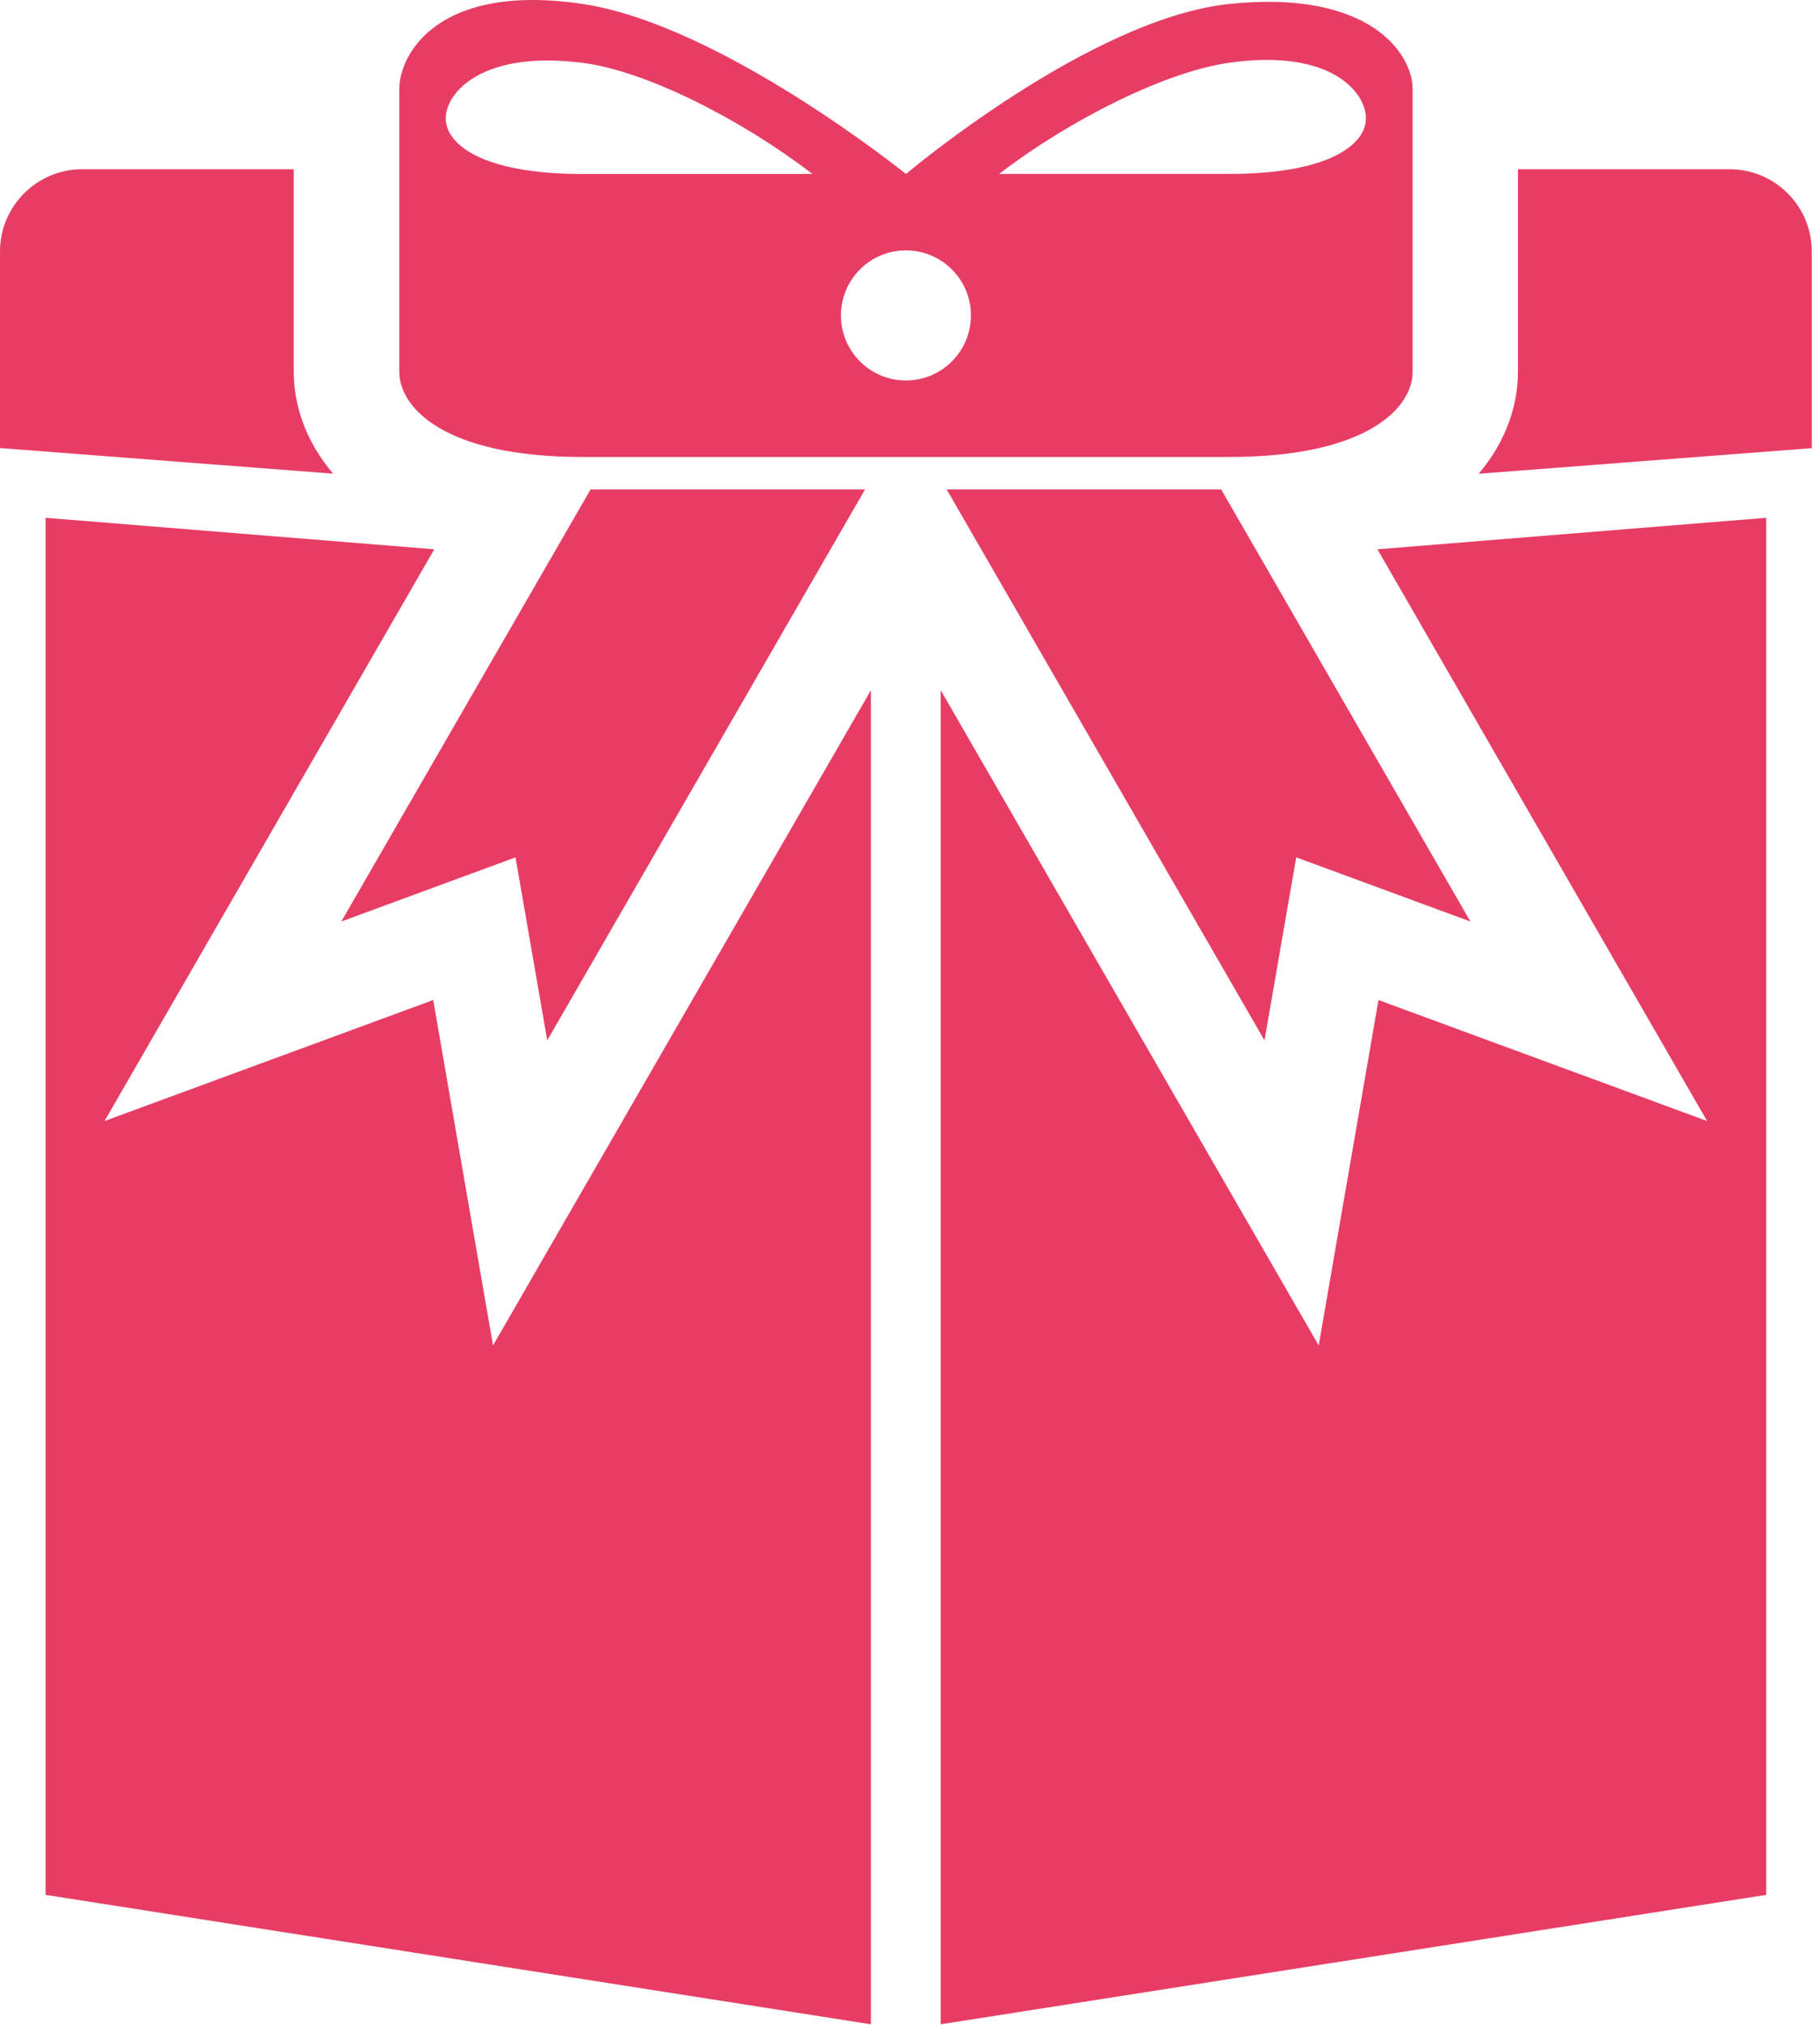
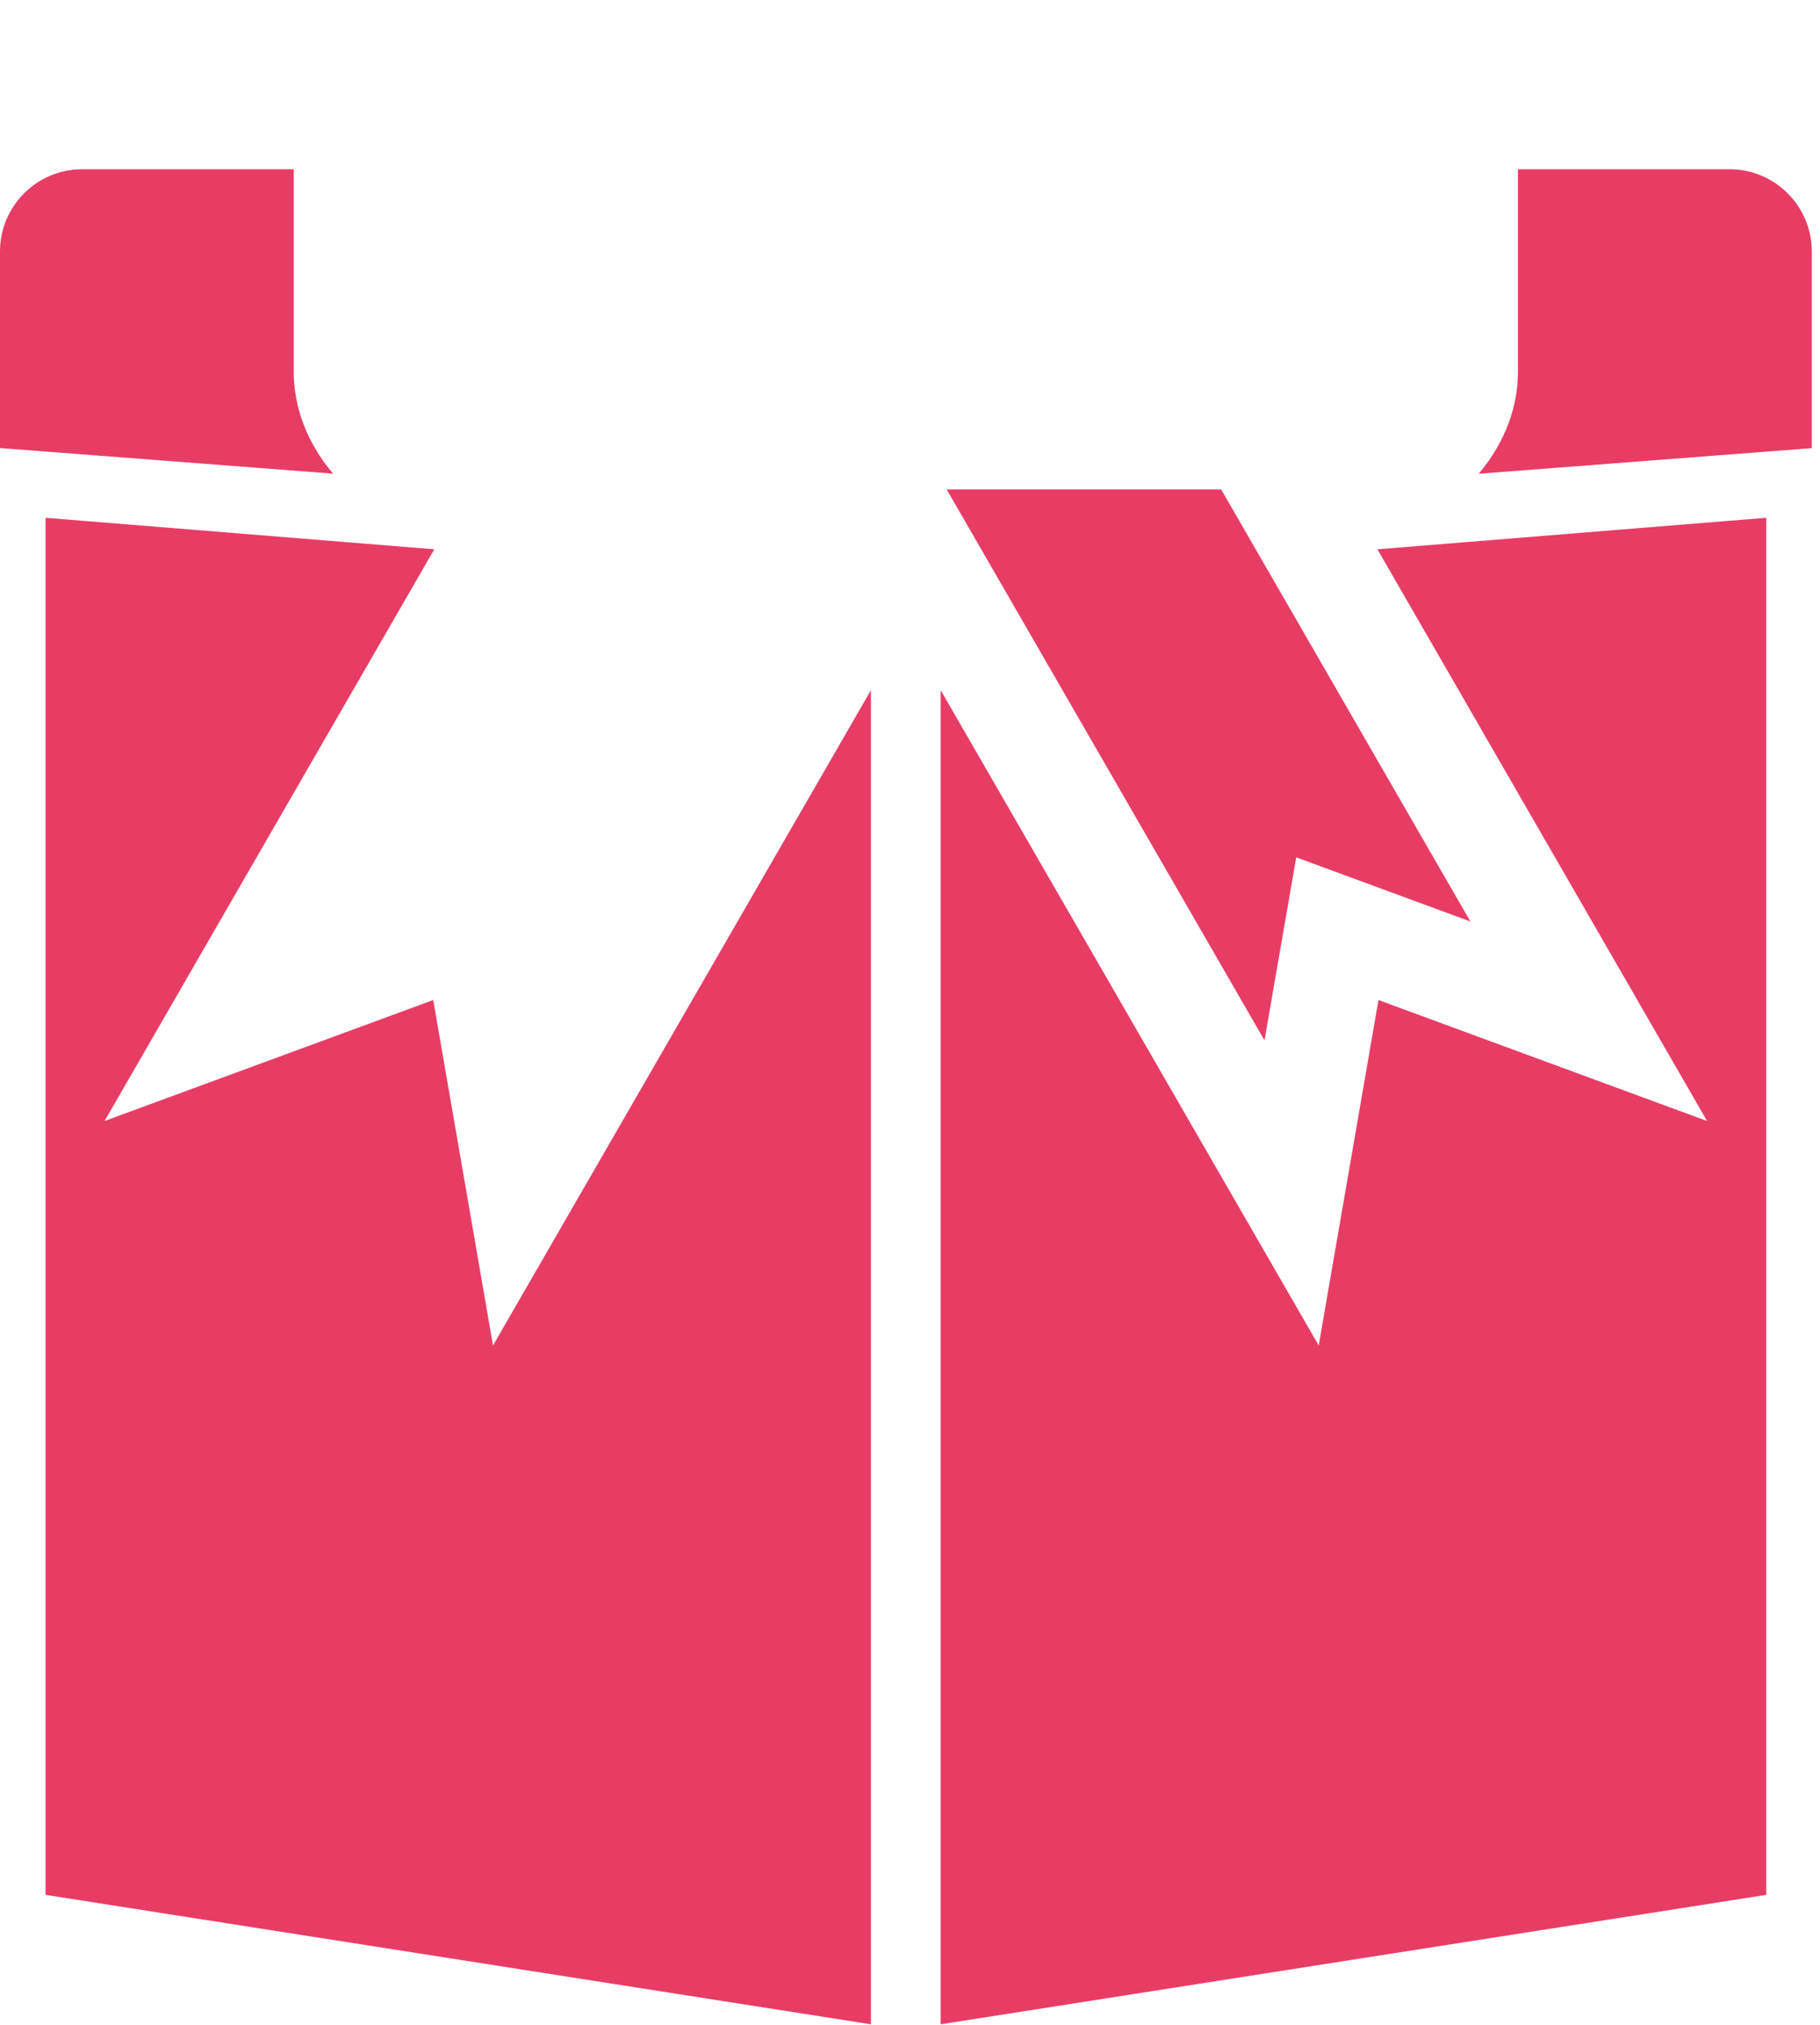
<svg xmlns="http://www.w3.org/2000/svg" width="89" height="99" viewBox="0 0 89 99" fill="none">
  <path d="M21.185 48.892L5.112 54.807L21.237 26.855L2.228 25.315V92.641L42.589 98.969V33.745L24.109 65.78L21.185 48.892Z" fill="#E73D65" />
  <path d="M83.478 54.807L67.409 48.892L64.486 65.78L46.002 33.745V98.969L86.37 92.641V25.315L67.357 26.855L83.478 54.807Z" fill="#E73D65" />
  <path d="M14.365 18.189V8.275H4.01C1.805 8.275 0 10.08 0 12.286V21.906L16.29 23.158C14.959 21.598 14.365 19.821 14.365 18.189Z" fill="#E73D65" />
-   <path d="M26.761 50.864L42.301 23.931H28.879L16.691 45.053L25.209 41.917L26.761 50.864Z" fill="#E73D65" />
  <path d="M61.835 50.864L63.387 41.917L71.905 45.053L59.718 23.931H46.295L61.835 50.864Z" fill="#E73D65" />
-   <path d="M69.079 18.188V4.353C69.079 2.652 67.01 -0.528 60.112 0.194C53.298 0.908 44.303 8.507 44.303 8.507C44.303 8.507 35.256 1.205 28.494 0.194C21.42 -0.861 19.527 2.652 19.527 4.353V18.188C19.527 19.881 21.653 22.343 28.494 22.343C35.328 22.343 44.299 22.343 44.299 22.343C44.299 22.343 53.254 22.343 60.1 22.343C66.946 22.343 69.079 19.881 69.079 18.188ZM28.494 8.507C23.558 8.507 21.797 7.044 21.797 5.788C21.797 4.537 23.566 2.444 28.494 3.073C31.619 3.47 36.295 5.869 39.731 8.507H28.494ZM44.299 18.601C42.543 18.601 41.123 17.174 41.123 15.421C41.123 13.665 42.543 12.241 44.299 12.241C46.056 12.241 47.48 13.665 47.48 15.421C47.48 17.178 46.056 18.601 44.299 18.601ZM60.1 3.069C65.113 2.359 66.797 4.533 66.797 5.784C66.797 7.04 65.041 8.503 60.1 8.503H48.859C52.296 5.865 56.972 3.514 60.1 3.069Z" fill="#E73D65" />
  <path d="M84.588 8.275H74.229V18.189C74.229 19.821 73.639 21.598 72.308 23.162L88.598 21.91V12.29C88.598 10.08 86.797 8.275 84.588 8.275Z" fill="#E73D65" />
</svg>